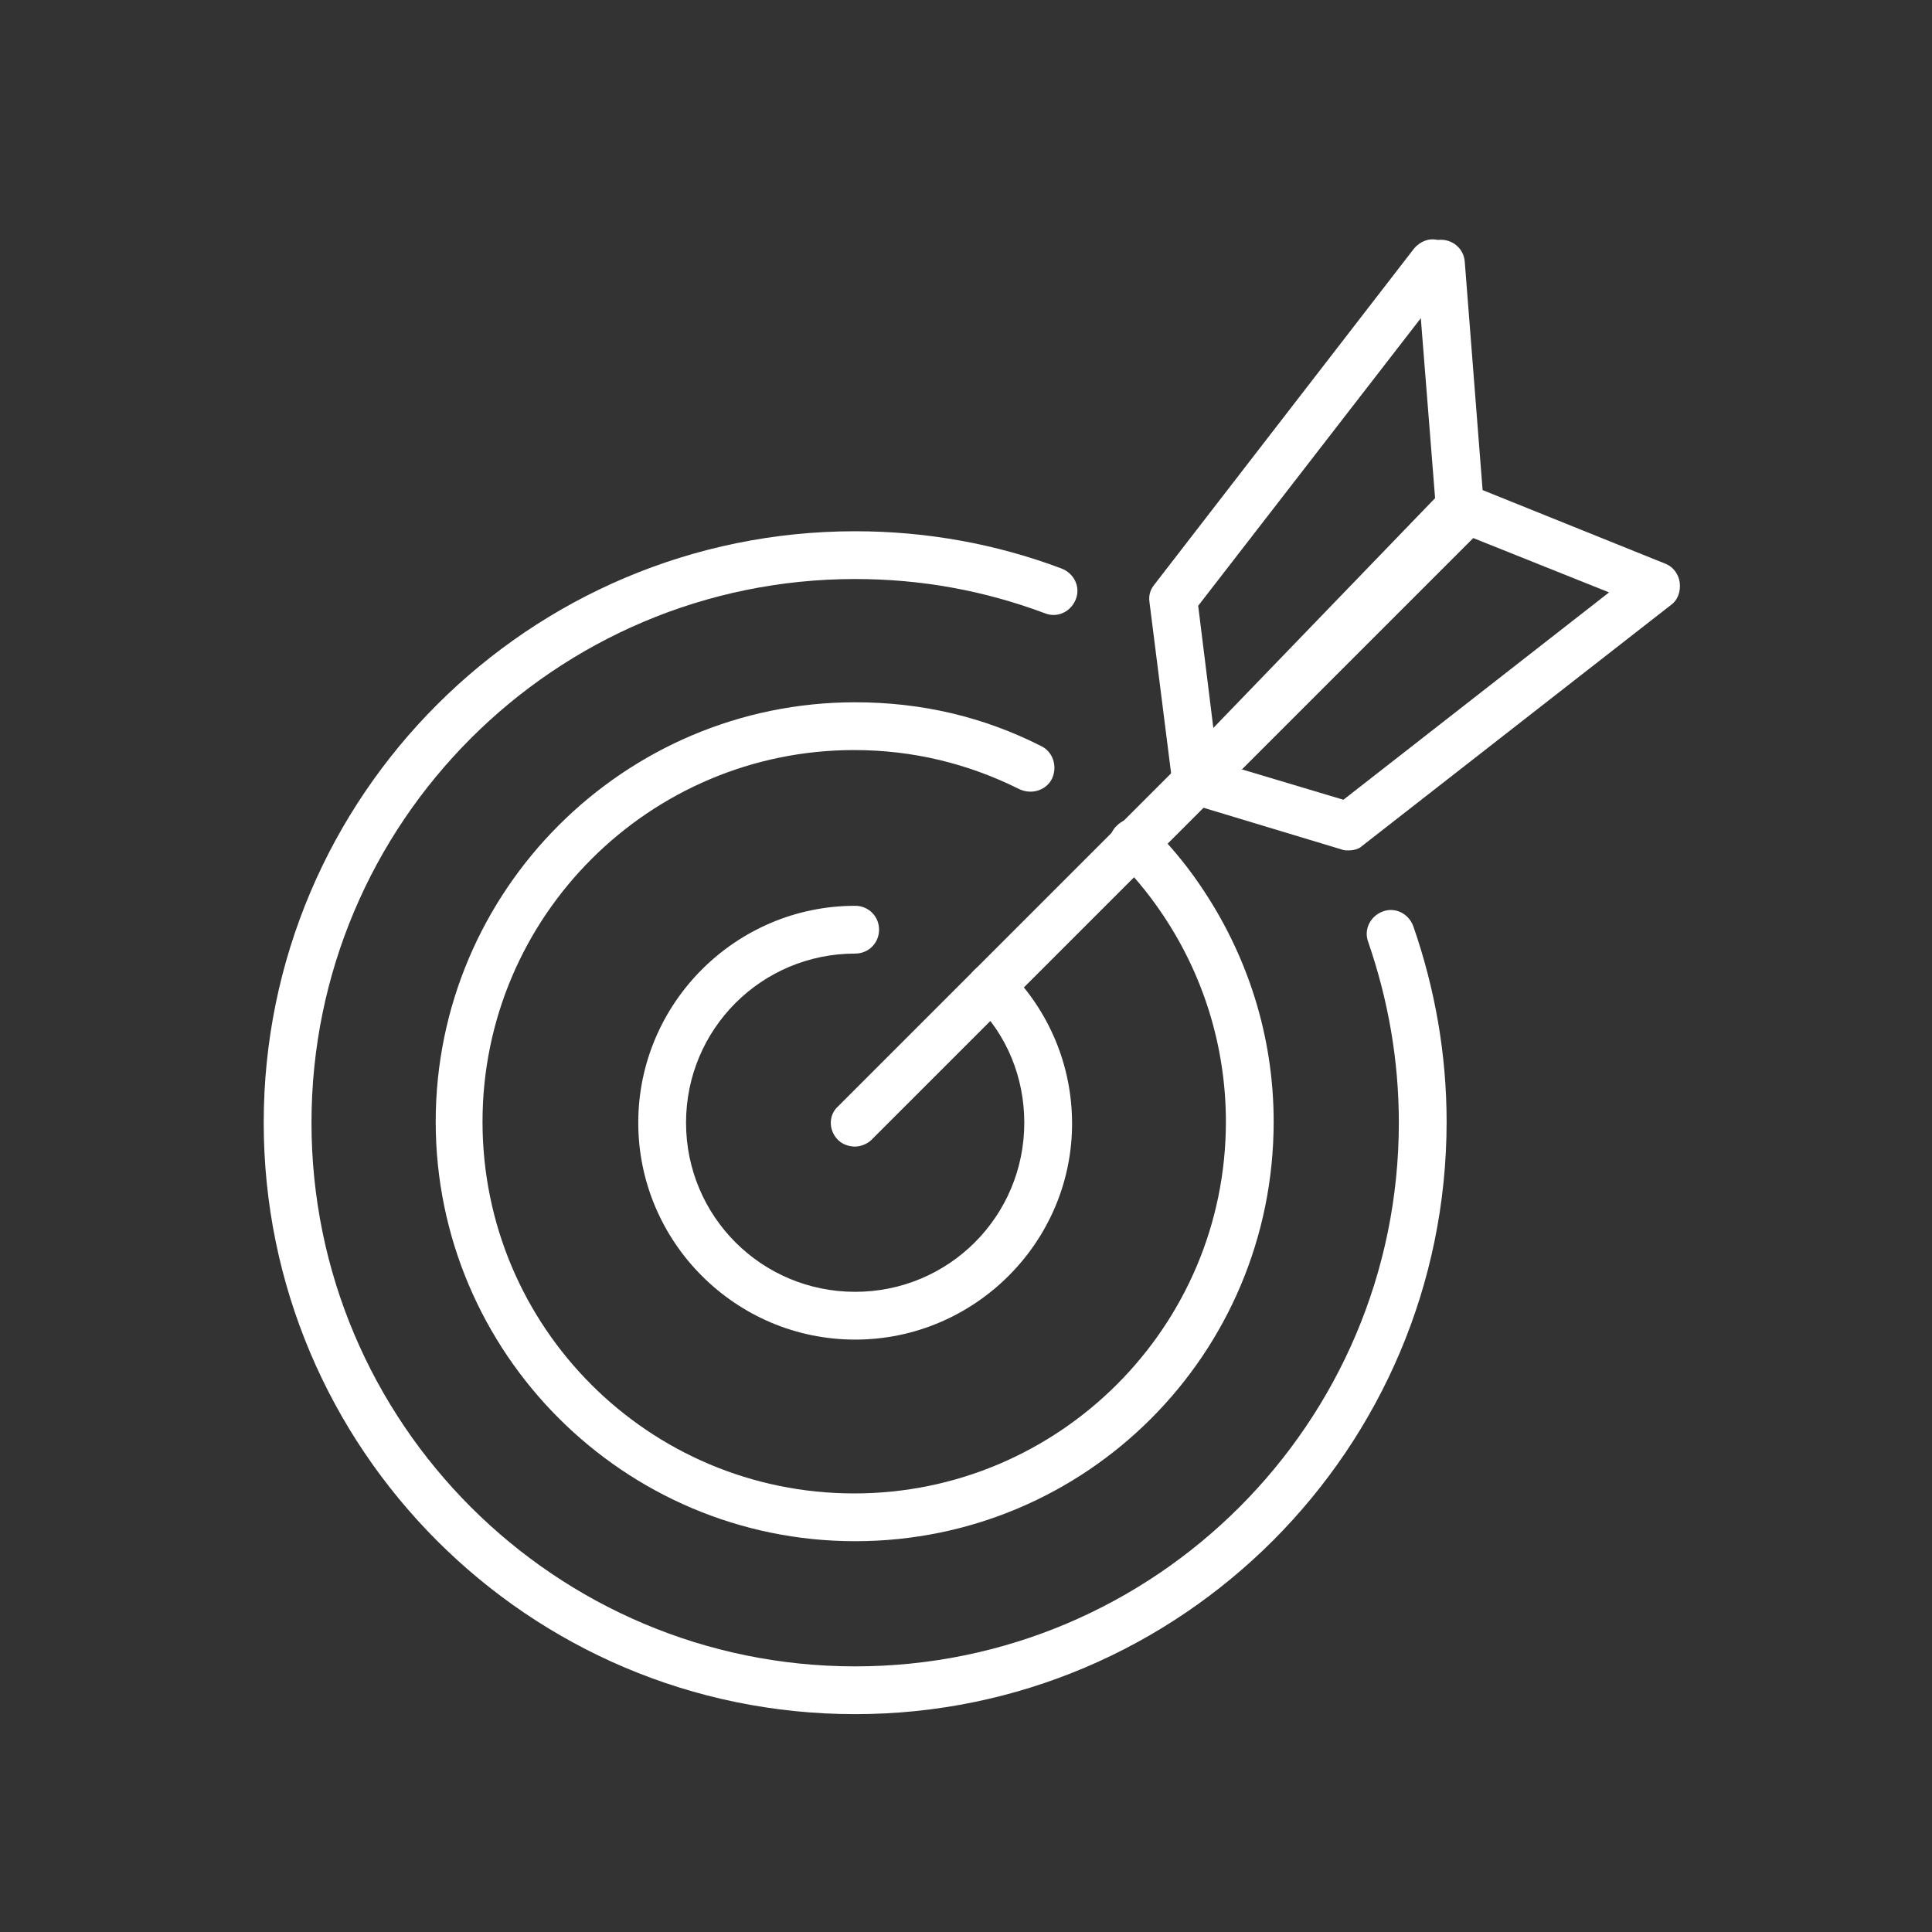
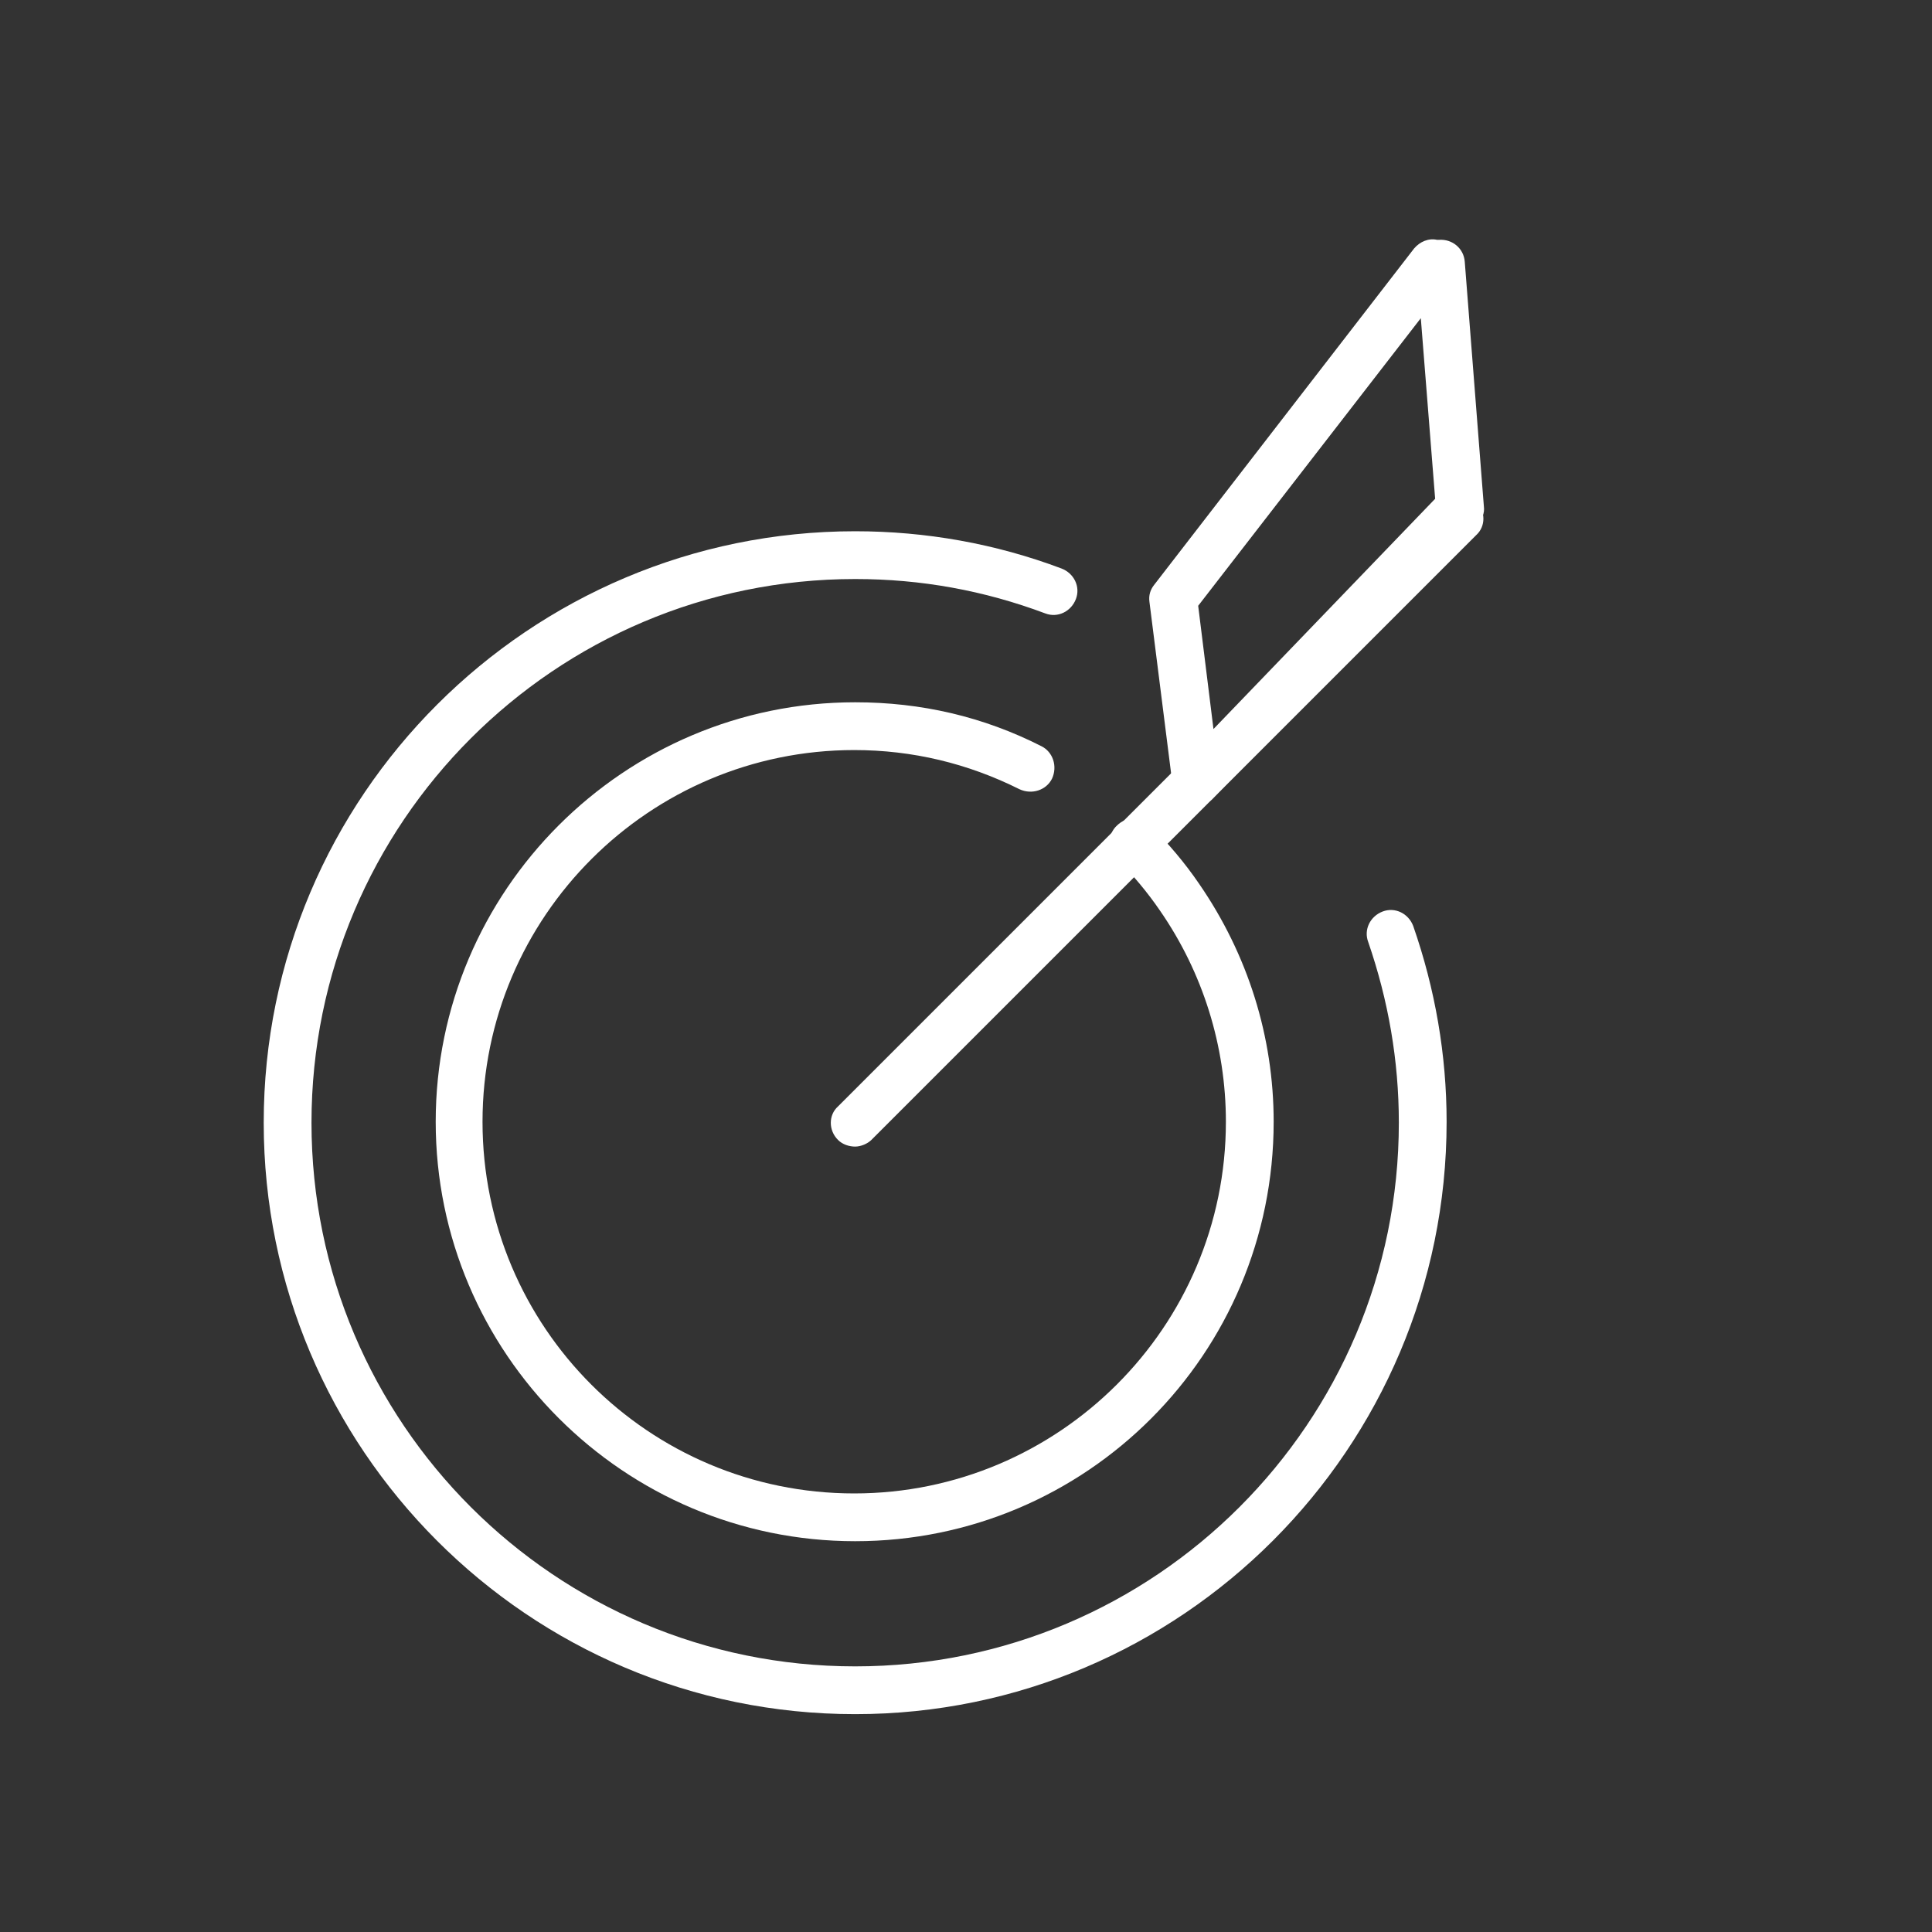
<svg xmlns="http://www.w3.org/2000/svg" version="1.1" id="Calque_1" x="0px" y="0px" viewBox="0 0 202.2 202.2" enable-background="new 0 0 202.2 202.2" xml:space="preserve">
  <rect x="0" y="0" width="202.2" height="202.2" fill="#333333" stroke="none" />
  <g>
    <g>
      <path fill="#FFFFFF" d="M89.5,179.4c-34.2,0-61.9-27.8-61.9-61.9c0-34.2,27.8-61.9,61.9-61.9c7.4,0,14.7,1.3,21.6,3.9    c1.3,0.5,2,1.9,1.5,3.2c-0.5,1.3-1.9,2-3.2,1.5c-6.4-2.4-13-3.6-19.9-3.6c-31.4,0-56.9,25.5-56.9,56.9s25.5,56.9,56.9,56.9    c31.4,0,56.9-25.5,56.9-56.9c0-6.5-1.1-12.8-3.2-18.9c-0.5-1.3,0.2-2.7,1.5-3.2c1.3-0.5,2.7,0.2,3.2,1.5    c2.3,6.6,3.5,13.5,3.5,20.5C151.4,151.6,123.6,179.4,89.5,179.4z" />
    </g>
    <g>
      <path fill="#FFFFFF" d="M89.5,161.3c-24.2,0-43.9-19.7-43.9-43.9s19.7-43.9,43.9-43.9c6.9,0,13.4,1.5,19.5,4.6    c1.2,0.6,1.7,2.1,1.1,3.4c-0.6,1.2-2.1,1.7-3.4,1.1c-5.4-2.7-11.2-4.1-17.3-4.1c-21.4,0-38.9,17.4-38.9,38.9s17.4,38.9,38.9,38.9    c21.4,0,38.9-17.4,38.9-38.9c0-7.9-2.4-15.6-6.9-22.1c-1.3-1.9-2.8-3.7-4.5-5.4c-1-1-1-2.6,0-3.5c1-1,2.6-1,3.5,0    c1.9,1.9,3.6,3.9,5.1,6.1c5.1,7.4,7.8,16,7.8,24.9C133.3,141.7,113.7,161.3,89.5,161.3z" />
    </g>
    <g>
-       <path fill="#FFFFFF" d="M89.5,140.2c-12.5,0-22.7-10.2-22.7-22.7c0-12.5,10.2-22.7,22.7-22.7c1.4,0,2.5,1.1,2.5,2.5    c0,1.4-1.1,2.5-2.5,2.5c-9.8,0-17.7,7.9-17.7,17.7c0,9.8,7.9,17.7,17.7,17.7c9.8,0,17.7-7.9,17.7-17.7c0-4.7-1.8-9.2-5.2-12.5    c-1-1-1-2.6,0-3.5c1-1,2.6-1,3.5,0c4.3,4.3,6.7,10,6.7,16.1C112.2,130,102,140.2,89.5,140.2z" />
-     </g>
+       </g>
    <g>
      <path fill="#FFFFFF" d="M89.5,120c-0.6,0-1.3-0.2-1.8-0.7c-1-1-1-2.6,0-3.5l63.3-63.3c1-1,2.6-1,3.5,0c1,1,1,2.6,0,3.5l-63.3,63.3    C90.8,119.7,90.1,120,89.5,120z" />
    </g>
    <g>
      <path fill="#FFFFFF" d="M125.2,84.2c-0.3,0-0.5,0-0.8-0.1c-0.9-0.3-1.6-1.1-1.7-2.1L120.3,63c-0.1-0.7,0.1-1.3,0.5-1.8l27.2-35.2    c0.6-0.7,1.5-1.1,2.4-0.9c0.1,0,0.1,0,0.2,0c1.4-0.1,2.6,0.9,2.7,2.3l2,25.6c0.1,0.7-0.2,1.4-0.7,1.9L127,83.5    C126.6,84,125.9,84.2,125.2,84.2z M125.4,63.4l1.6,12.9l23.2-24.1l-1.5-18.9L125.4,63.4z" />
    </g>
    <g>
-       <path fill="#FFFFFF" d="M141.1,89c-0.2,0-0.5,0-0.7-0.1l-15.9-4.8c-0.8-0.3-1.5-0.9-1.7-1.8c-0.2-0.8,0-1.7,0.6-2.4L151,51.3    c0.7-0.7,1.8-1,2.7-0.6l20.6,8.3c0.8,0.3,1.4,1.1,1.5,2c0.1,0.9-0.2,1.8-0.9,2.3l-32.3,25.2C142.2,88.9,141.6,89,141.1,89z     M129.9,80.5l10.7,3.2L168.4,62l-15-6L129.9,80.5z" />
-     </g>
+       </g>
  </g>
</svg>